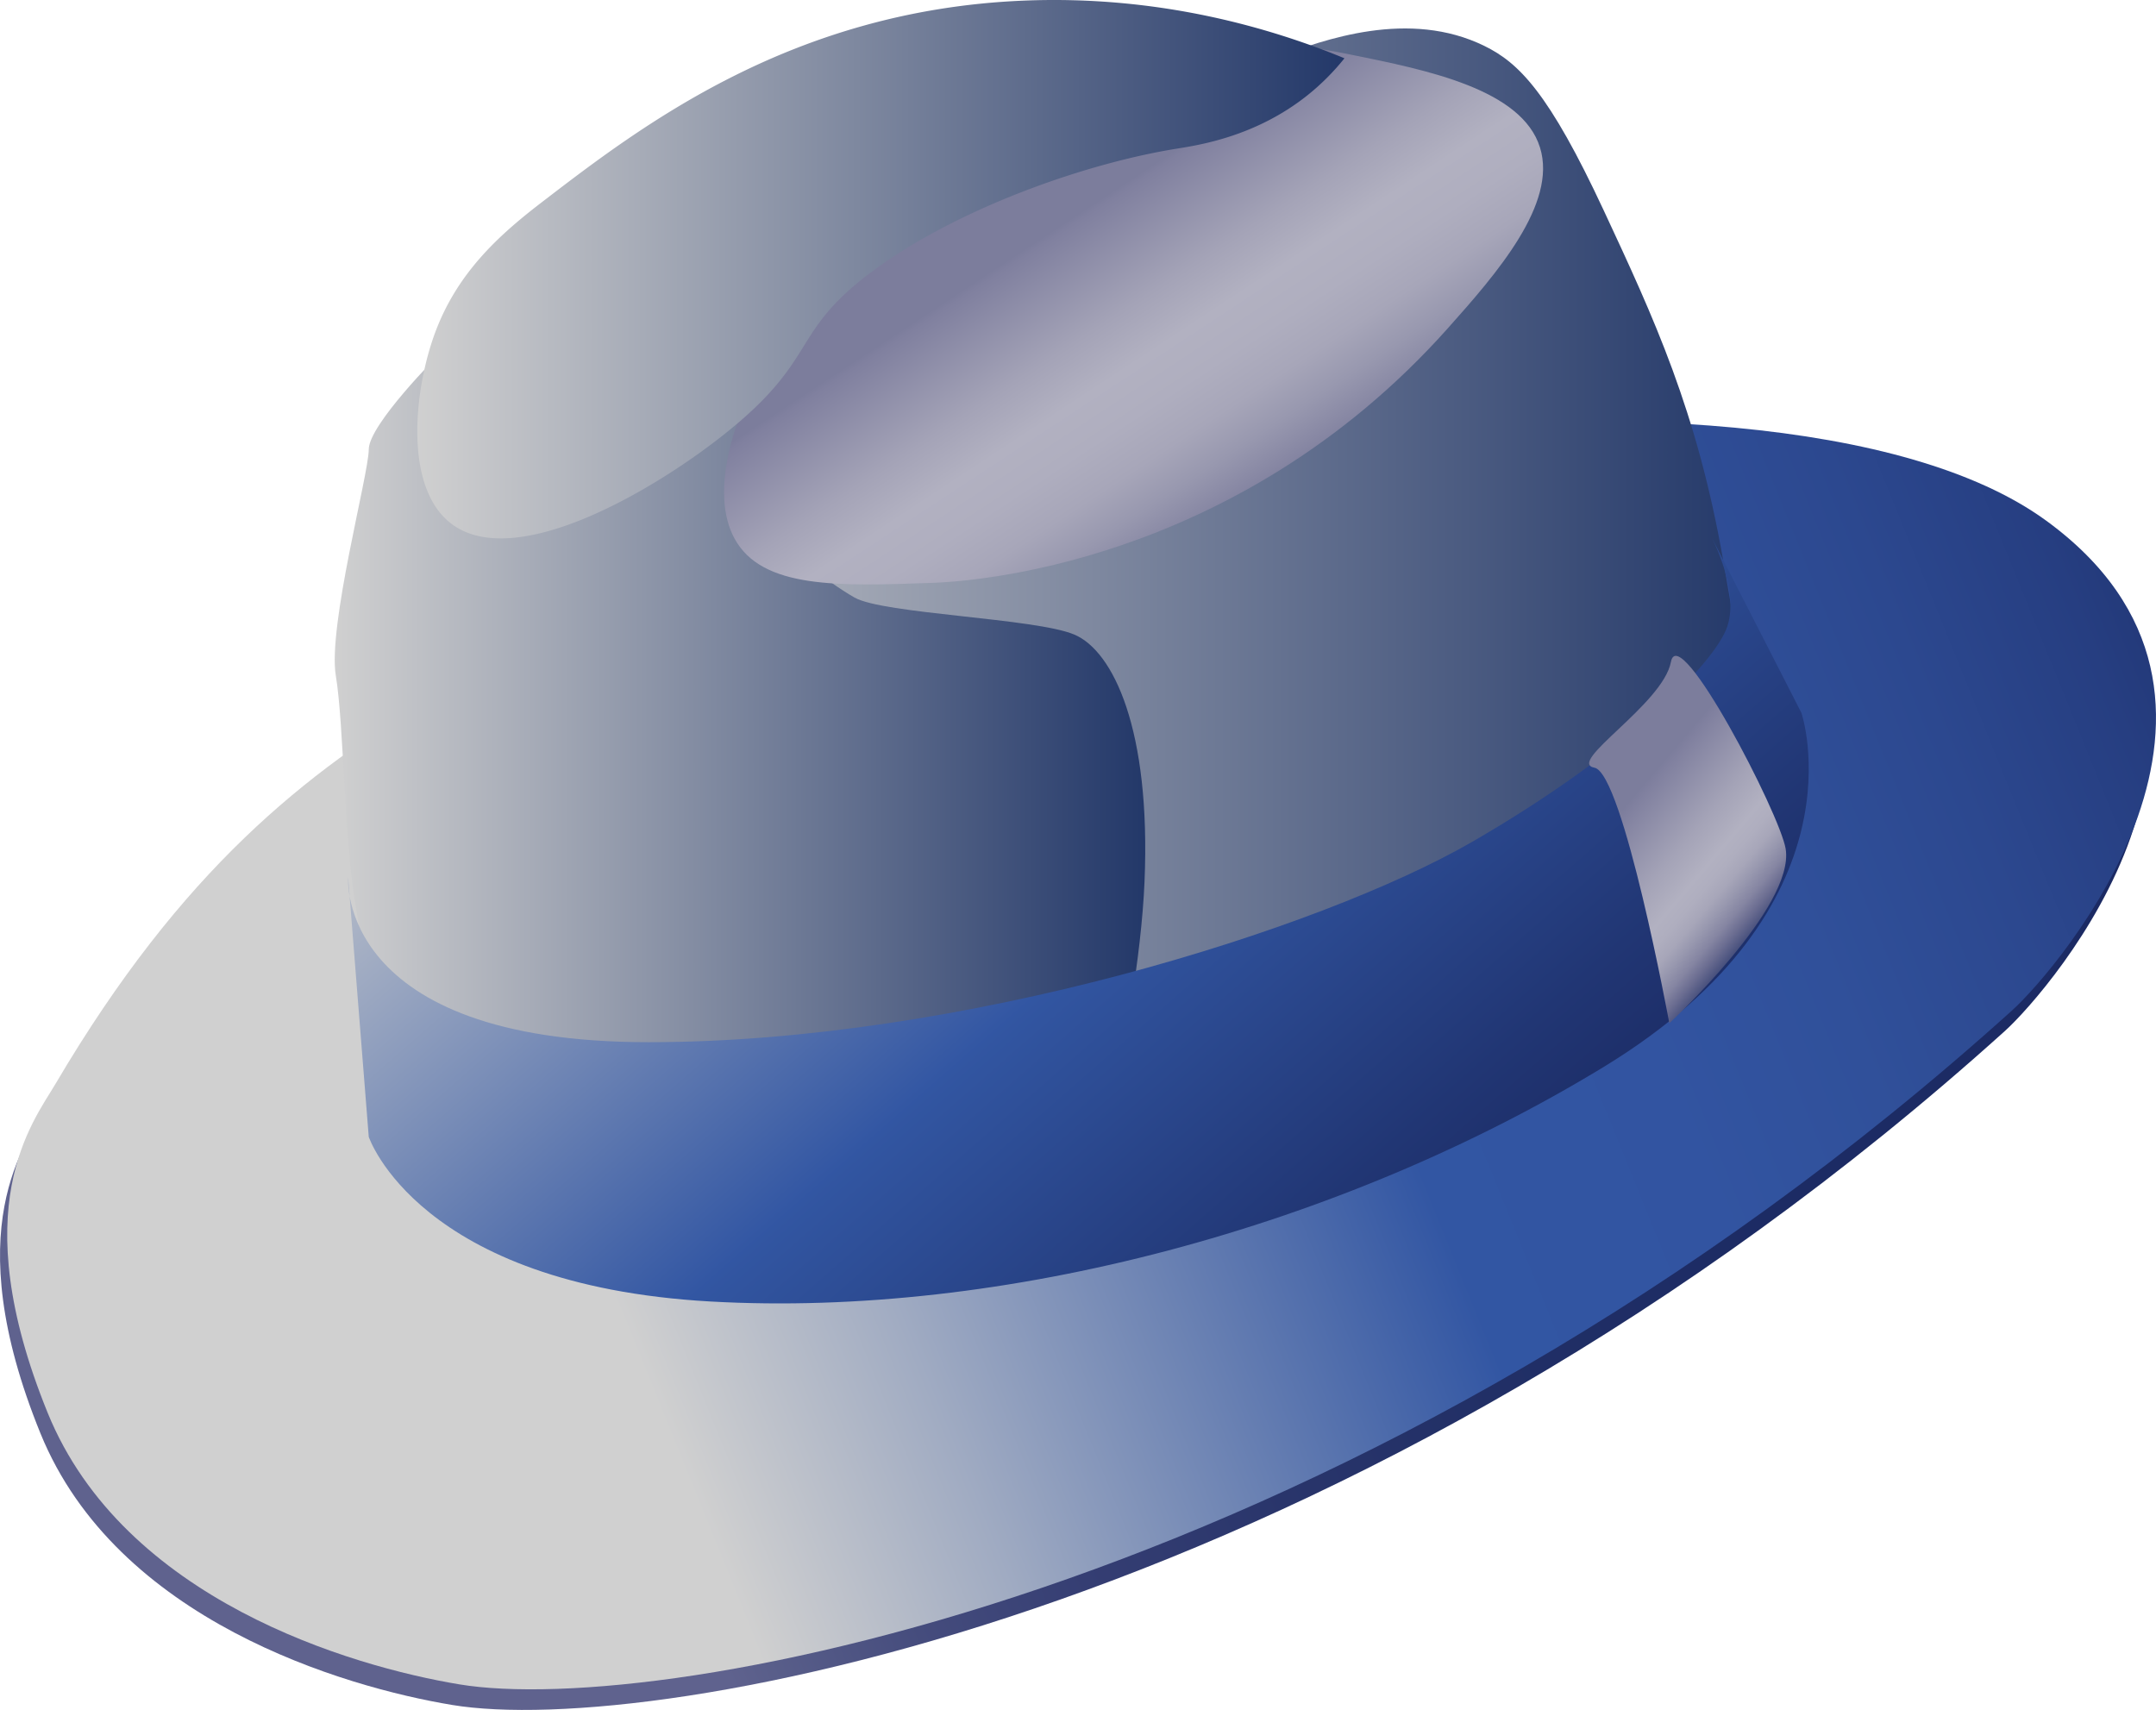
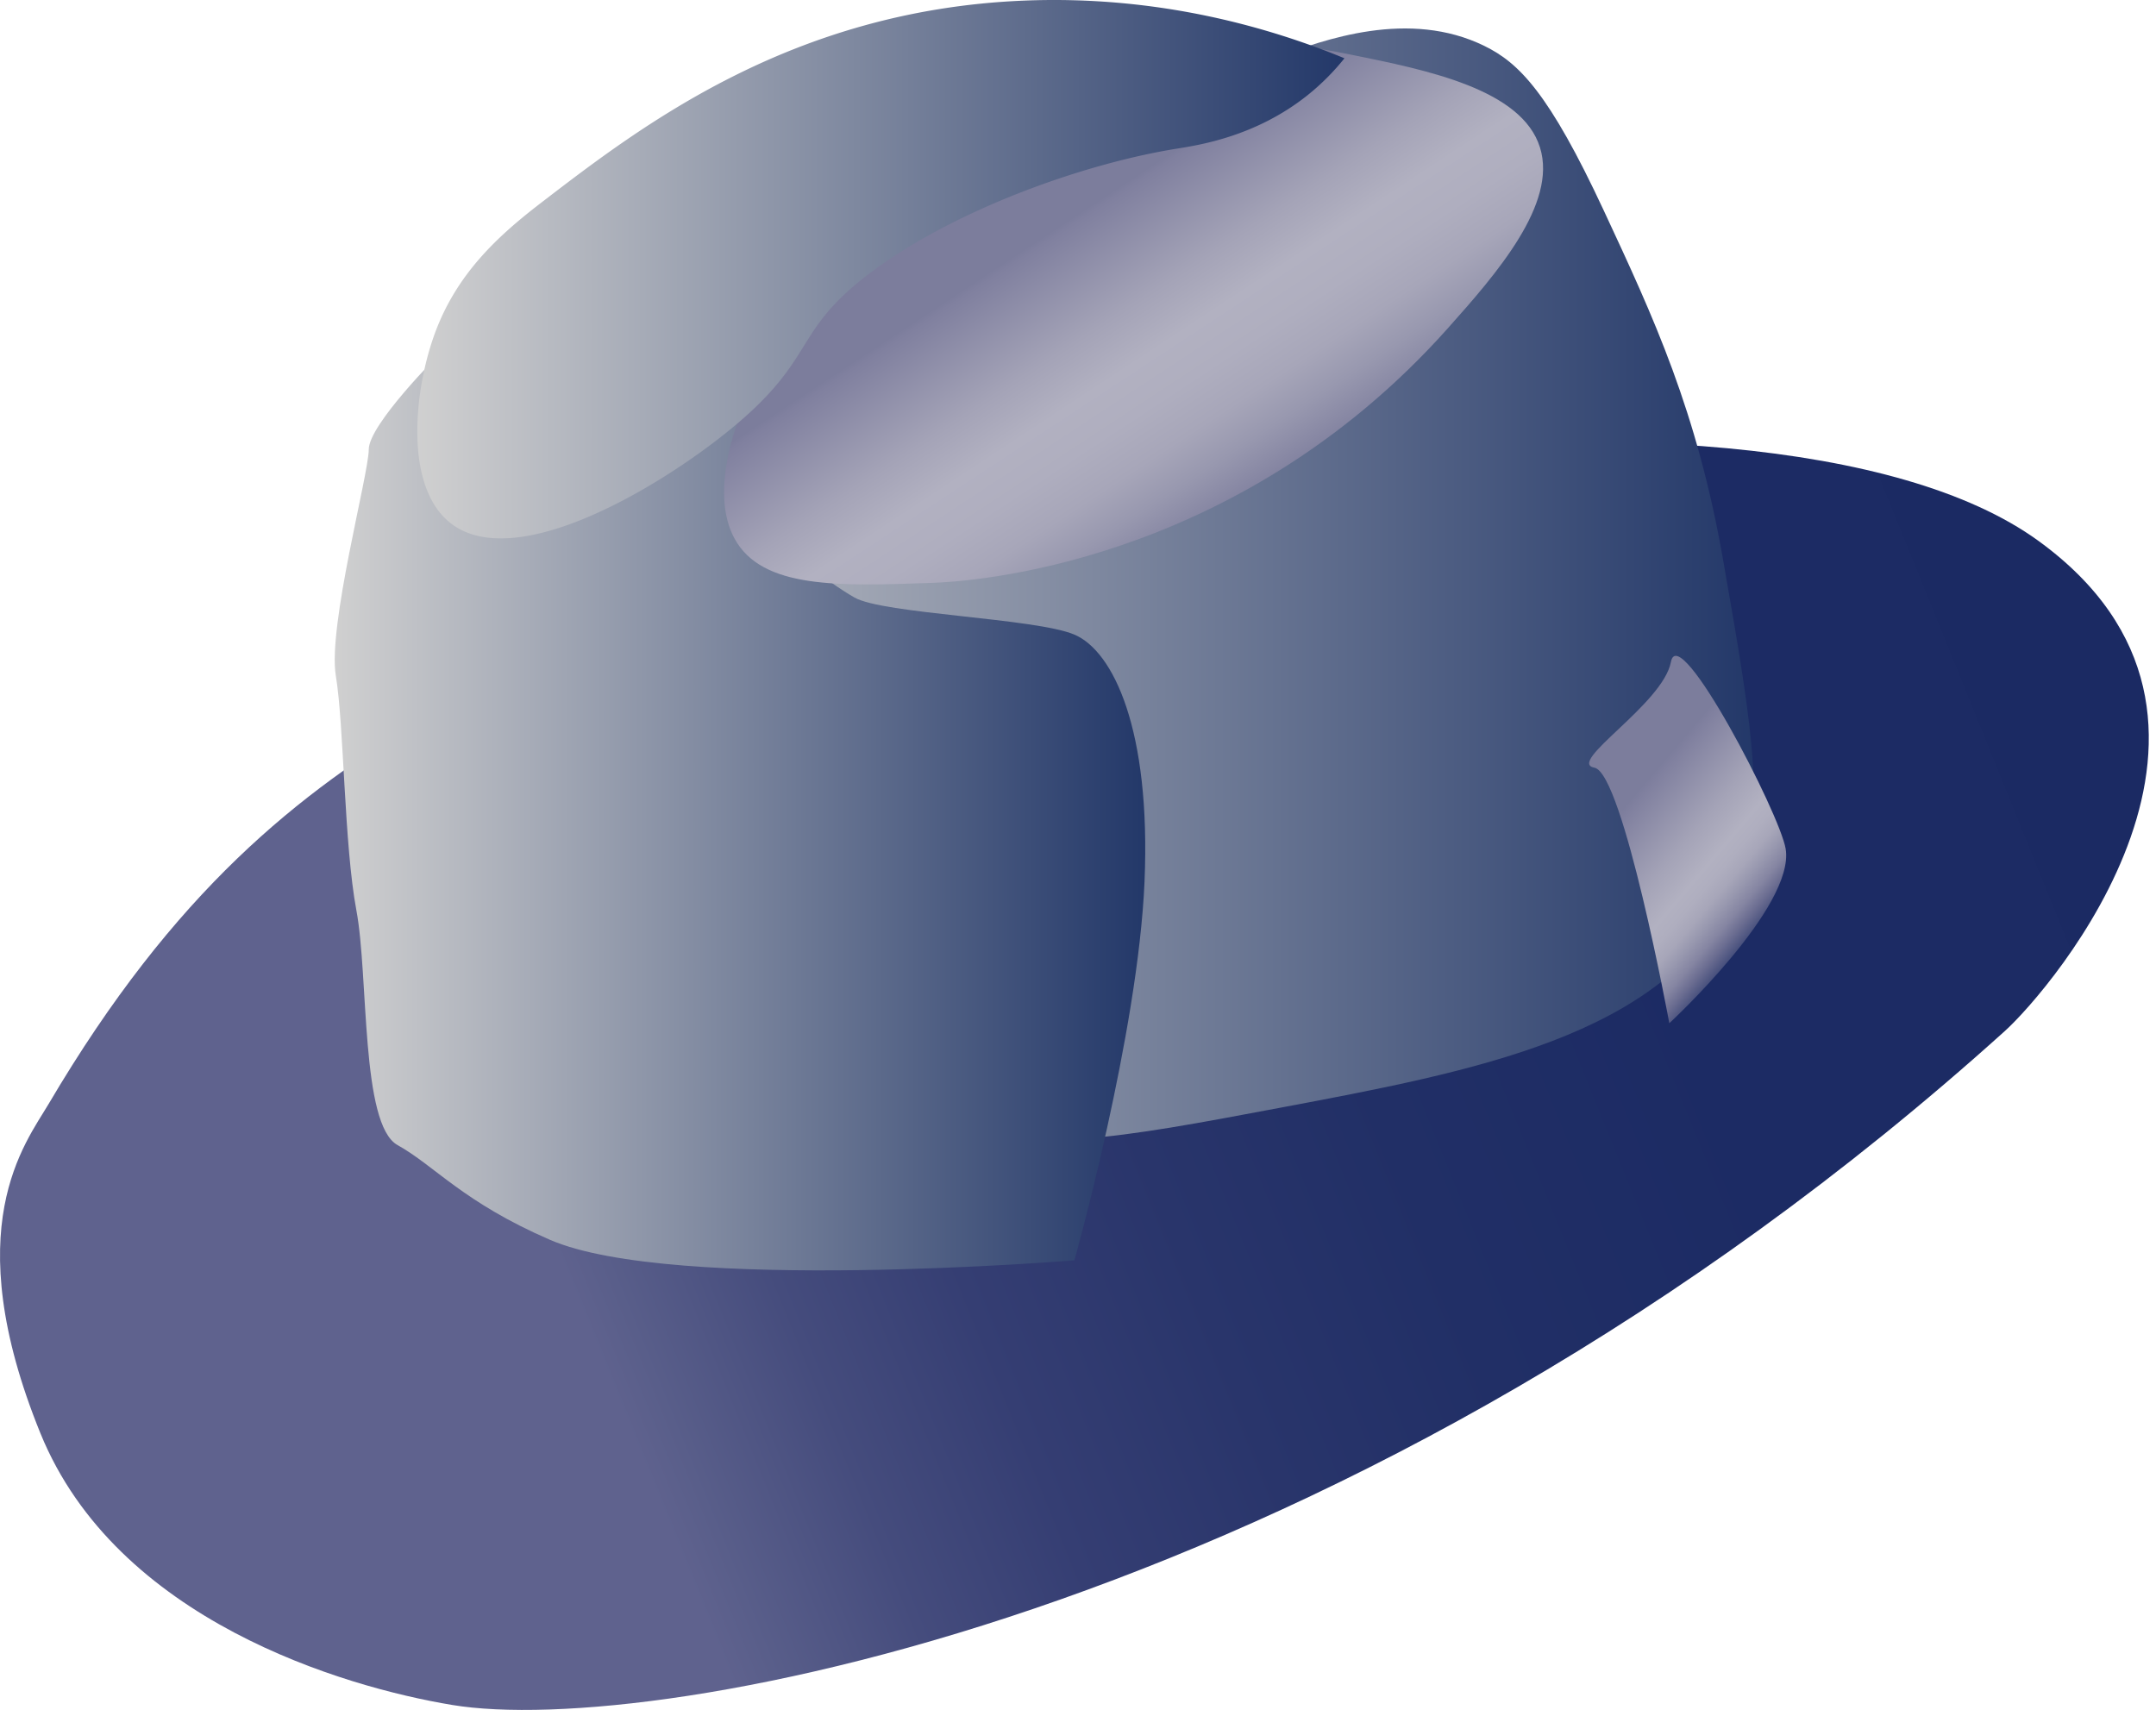
<svg xmlns="http://www.w3.org/2000/svg" height="1525.71" viewBox="0 0 1923.58 1525.71" width="1923.58">
  <defs>
    <style>.ee399f0c-674f-46ec-9f1d-2061dace28a7{fill:url(#e74d3860-9564-4737-b4a9-24e51336e7fd);}.a4f00903-238b-404d-9059-52ab738ba165{fill:url(#bf7b6ecd-9fba-491b-9ea6-d360d030a6e7);}.e8ac1cf3-8490-4e54-82c7-2440595db68d{fill:url(#ae7b5abc-51a6-4a70-9cb5-bfff69842174);}.a280af5e-cc5d-4ce8-8953-1cc85be4fadd{fill:url(#b467f4e0-59e3-4131-a403-888ef35ea9f4);}.b47f1977-9571-4da3-a2b1-99d97bfaf588{fill:url(#b4114b1e-ed11-4e4d-ba4a-bafe40603201);}.a259b957-1548-4178-8f26-33769f62ce5c{fill:url(#a082aab0-8ff4-4b53-99c0-e0760d1d8747);}.f50792b8-a9ce-400a-8cc0-42d7d1656813{fill:url(#b3440dc3-e89e-49bf-9519-5fa23476f84e);}.ba8e4fca-d7b2-423b-aca9-e2f0b8dee654{fill:url(#b2a41f8a-4f25-416f-a494-0ccbf5721883);}</style>
    <linearGradient gradientTransform="matrix(1, 0, 0, -1, 0, 1533.41)" gradientUnits="userSpaceOnUse" id="e74d3860-9564-4737-b4a9-24e51336e7fd" x1="488.8" x2="2268.1" y1="435.08" y2="1156">
      <stop offset="0" stop-color="#5f628e" />
      <stop offset="0.02" stop-color="#595e8a" />
      <stop offset="0.09" stop-color="#454c7d" />
      <stop offset="0.17" stop-color="#353e73" />
      <stop offset="0.27" stop-color="#29356b" />
      <stop offset="0.38" stop-color="#212f66" />
      <stop offset="0.53" stop-color="#1c2b64" />
      <stop offset="0.88" stop-color="#1b2a63" />
    </linearGradient>
    <linearGradient gradientTransform="matrix(1, 0, 0, -1, 0, 1533.41)" gradientUnits="userSpaceOnUse" id="bf7b6ecd-9fba-491b-9ea6-d360d030a6e7" x1="495.22" x2="2274.52" y1="453.45" y2="1174.37">
      <stop offset="0.01" stop-color="#d0d0d0" />
      <stop offset="0.13" stop-color="#a0abc2" />
      <stop offset="0.38" stop-color="#3256a3" />
      <stop offset="0.5" stop-color="#3254a1" />
      <stop offset="0.59" stop-color="#30509a" />
      <stop offset="0.68" stop-color="#2c488f" />
      <stop offset="0.76" stop-color="#263e81" />
      <stop offset="0.83" stop-color="#1f326e" />
      <stop offset="0.88" stop-color="#1b2a63" />
    </linearGradient>
    <linearGradient gradientTransform="matrix(1, 0, 0, -1, 0, 1533.41)" gradientUnits="userSpaceOnUse" id="ae7b5abc-51a6-4a70-9cb5-bfff69842174" x1="449.3" x2="1564.73" y1="1011.93" y2="1011.93">
      <stop offset="0" stop-color="#d0d0d0" />
      <stop offset="1" stop-color="#233869" />
    </linearGradient>
    <linearGradient href="#ae7b5abc-51a6-4a70-9cb5-bfff69842174" id="b467f4e0-59e3-4131-a403-888ef35ea9f4" x1="298.62" x2="1021.78" y1="808.43" y2="808.43" />
    <linearGradient gradientTransform="matrix(1, 0, 0, -1, 0, 1533.41)" gradientUnits="userSpaceOnUse" id="b4114b1e-ed11-4e4d-ba4a-bafe40603201" x1="935.89" x2="1208.47" y1="1349.01" y2="934.67">
      <stop offset="0.04" stop-color="#7c7d9c" />
      <stop offset="0.05" stop-color="#80809f" />
      <stop offset="0.23" stop-color="#a4a3b7" />
      <stop offset="0.32" stop-color="#b2b1c1" />
      <stop offset="0.4" stop-color="#afaebf" />
      <stop offset="0.48" stop-color="#a7a6b9" />
      <stop offset="0.55" stop-color="#9898af" />
      <stop offset="0.62" stop-color="#8585a2" />
      <stop offset="0.69" stop-color="#6b6e91" />
      <stop offset="0.73" stop-color="#575d86" />
      <stop offset="1" stop-color="#233869" />
    </linearGradient>
    <linearGradient gradientTransform="matrix(1, 0, 0, -1, 0, 1533.41)" gradientUnits="userSpaceOnUse" id="a082aab0-8ff4-4b53-99c0-e0760d1d8747" x1="605.57" x2="1531.3" y1="1149.78" y2="91.97">
      <stop offset="0.01" stop-color="#d0d0d0" />
      <stop offset="0.11" stop-color="#a6b0c4" />
      <stop offset="0.42" stop-color="#3256a3" />
      <stop offset="0.42" stop-color="#3256a2" />
      <stop offset="0.64" stop-color="#213674" />
      <stop offset="0.74" stop-color="#1b2a63" />
    </linearGradient>
    <linearGradient href="#ae7b5abc-51a6-4a70-9cb5-bfff69842174" id="b3440dc3-e89e-49bf-9519-5fa23476f84e" x1="372.33" x2="1199.51" y1="1293.24" y2="1293.24" />
    <linearGradient gradientTransform="matrix(1, 0, 0, -1, 0, 1533.41)" gradientUnits="userSpaceOnUse" id="b2a41f8a-4f25-416f-a494-0ccbf5721883" x1="1449.57" x2="1583.56" y1="821.69" y2="707.9">
      <stop offset="0.03" stop-color="#7c7d9c" />
      <stop offset="0.06" stop-color="#80809f" />
      <stop offset="0.38" stop-color="#a4a3b7" />
      <stop offset="0.54" stop-color="#b2b1c1" />
      <stop offset="0.61" stop-color="#afaebf" />
      <stop offset="0.68" stop-color="#a7a6b9" />
      <stop offset="0.74" stop-color="#9898af" />
      <stop offset="0.81" stop-color="#8585a2" />
      <stop offset="0.87" stop-color="#6b6d91" />
      <stop offset="0.93" stop-color="#4b537f" />
      <stop offset="0.99" stop-color="#273a6b" />
      <stop offset="1" stop-color="#233869" />
    </linearGradient>
  </defs>
  <title>atlanta-customer-webdesigners</title>
  <g data-name="Layer 2" id="a437d96c-df0f-4f78-b1fb-838047ce1814">
    <g data-name="Layer 1" id="ac0871c8-0d13-4968-8b49-40cfd048b2af">
      <g data-name="Layer 9" id="ace42aab-4d5c-474f-bb79-119e3a96f048">
        <path class="ee399f0c-674f-46ec-9f1d-2061dace28a7" d="M382.15,638.51C266.48,707.69,156,794,43.39,985c-20.8,35.27-82,110.19-7.34,293.85,67.87,166.91,270.63,226.38,367.31,242.43C582.43,1551,1211.46,1440.45,1788.69,920c40.47-36.49,248.9-278.66,29.86-437.5C1570.35,302.51,750.48,418.23,382.15,638.51Z" />
-         <path class="a4f00903-238b-404d-9059-52ab738ba165" d="M388.58,620.14C272.9,689.32,162.46,775.61,49.81,966.61c-20.8,35.28-82,110.2-7.34,293.86,67.87,166.9,270.63,226.37,367.31,242.43,179.07,29.72,808.1-80.81,1385.33-601.27C1835.58,865.14,2044,623,1825,464.13,1576.77,284.14,756.9,399.87,388.58,620.14Z" />
        <path class="e8ac1cf3-8490-4e54-82c7-2440595db68d" d="M1137.07,52c44.7-17.32,120.42-43.84,187.33-11,30.82,15.11,57.52,41.71,106.52,146.92,44.72,96,83.15,178.52,106.53,312.22,27.42,156.86,41.13,235.28,7.34,301.2-63.17,123.25-228,154.25-404,187.33-143.41,27-220.6,41.47-315.89,14.7-201.6-56.66-390.14-271.67-374.66-477.52C466.27,311.89,694,223.65,1137.07,52Z" />
        <path class="a280af5e-cc5d-4ce8-8953-1cc85be4fadd" d="M958.58,1124.56s56.82-202,62.56-337.93-28-205.7-62.56-220.39-170.46-18.37-196.17-33.06S700,489.1,703.64,478.08s-14.7-135.9-58.78-113.86S556.71,448.7,509,452.37s-95.5,22-117.54-22,0-113.87,0-113.87S329,378.91,329,401s-36.73,157.94-29.38,202,7.34,150.6,18.36,209.37,3.68,191,36.74,209.37,58.38,50.89,135.9,84.48C600.79,1154,958.58,1124.56,958.58,1124.56Z" />
        <path class="b47f1977-9571-4da3-a2b1-99d97bfaf588" d="M1079.52,40c57.65-4.68,101.14,3.78,125.65,8.73,68.2,13.78,152.65,30.84,168.83,82.92,15.61,50.23-38.67,112.43-82.45,161.49C1101.35,506.21,861.94,519,832.16,520.06c-83.93,3-152.06,5.44-176.69-39.28-45-81.7,77.87-279.62,219.88-371C967.37,50.61,1058.89,41.64,1079.52,40Z" />
-         <path class="a259b957-1548-4178-8f26-33769f62ce5c" d="M329,1014.36,310.61,783s-11,146.92,268.14,146.92,598.72-100.32,734.63-178.72S1530.1,592,1541.12,558.89s-14.7-80.81-14.7-80.81l80.81,158S1666,808.67,1430.92,951.92,894.64,1176,633.85,1161.29,329,1014.36,329,1014.36Z" />
        <path class="f50792b8-a9ce-400a-8cc0-42d7d1656813" d="M1199.51,52C1135.1,25.48,1035.37-4.53,913,.57c-206.51,8.62-340.6,111.55-429.76,180-38.9,29.85-75.94,63.67-95.51,117.54-18.66,51.37-27.19,136.82,14.7,169,57.57,44.18,185.31-31.58,249.77-84.48C729.86,318.86,706,296.26,777.1,243c75.49-56.54,190.31-96.91,271.81-110.19,19.17-3.13,70.58-10.31,117.55-47.76A210.73,210.73,0,0,0,1199.51,52Z" />
        <path class="ba8e4fca-d7b2-423b-aca9-e2f0b8dee654" d="M1489.37,913s-41.23-223.32-66.82-228,61.14-56.61,68.24-94.36c7.18-38.09,97.24,135.51,102.38,166.75C1601.7,809.21,1489.37,913,1489.37,913Z" />
      </g>
    </g>
  </g>
</svg>